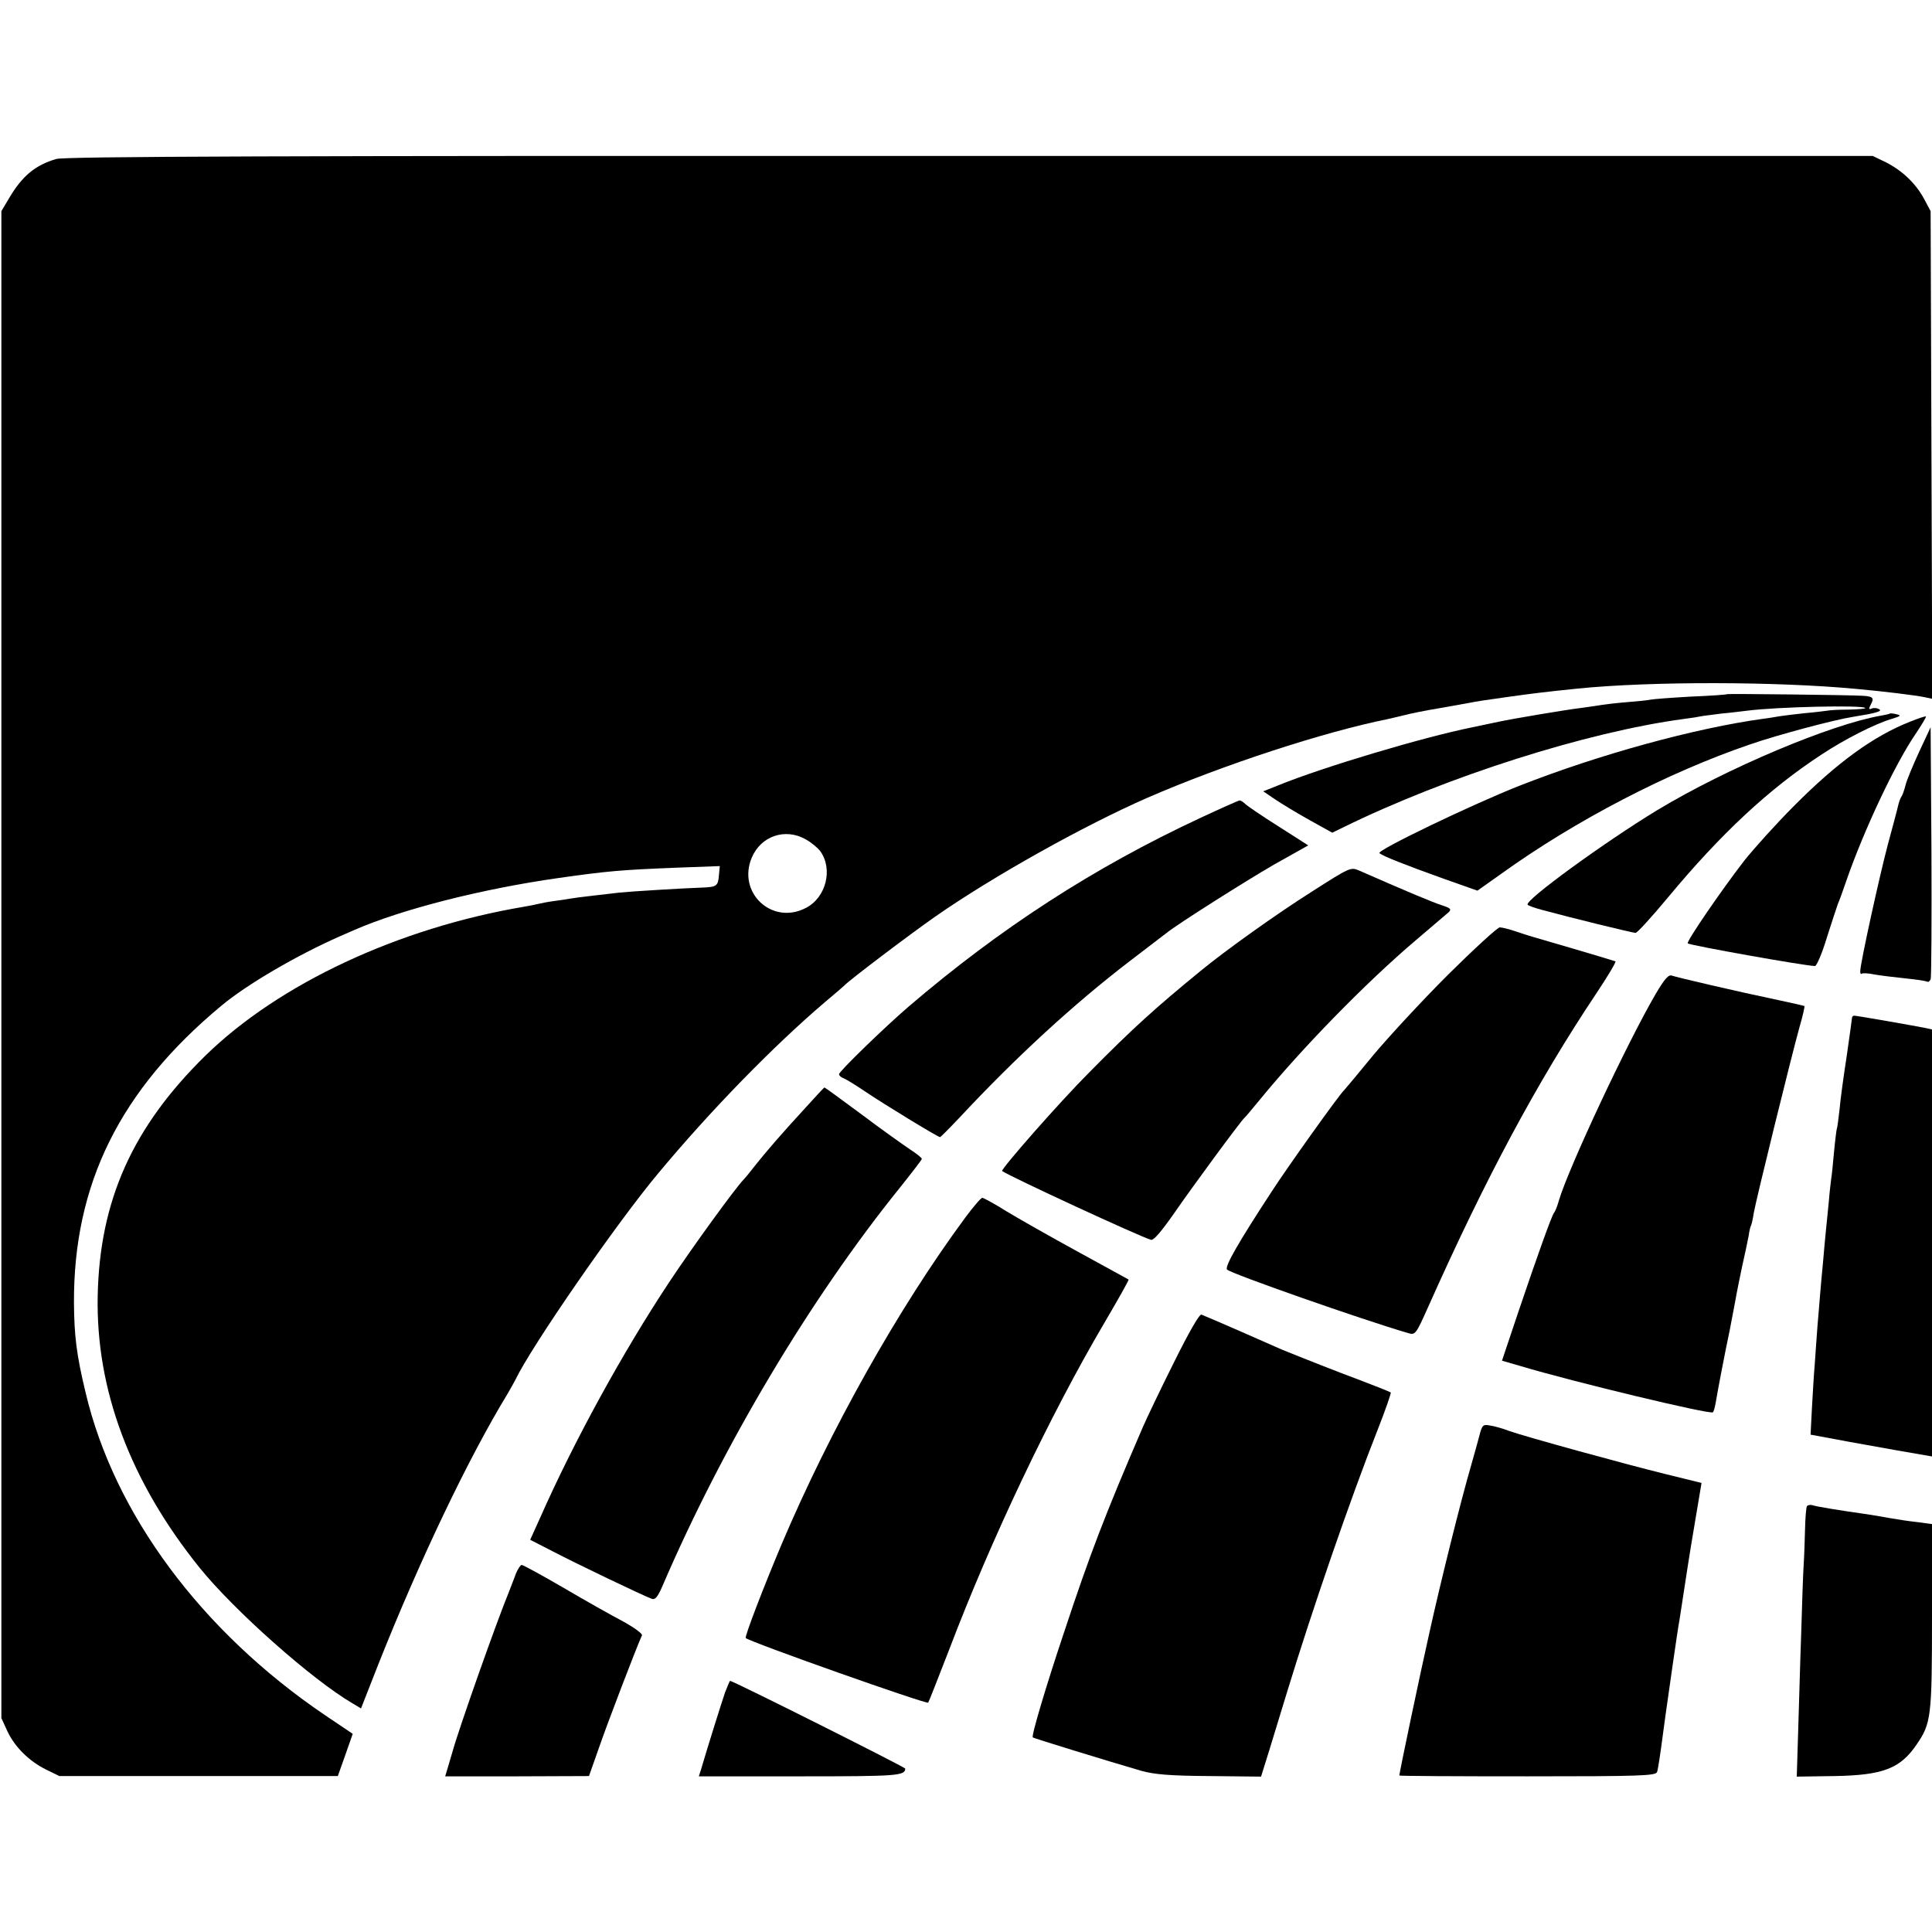
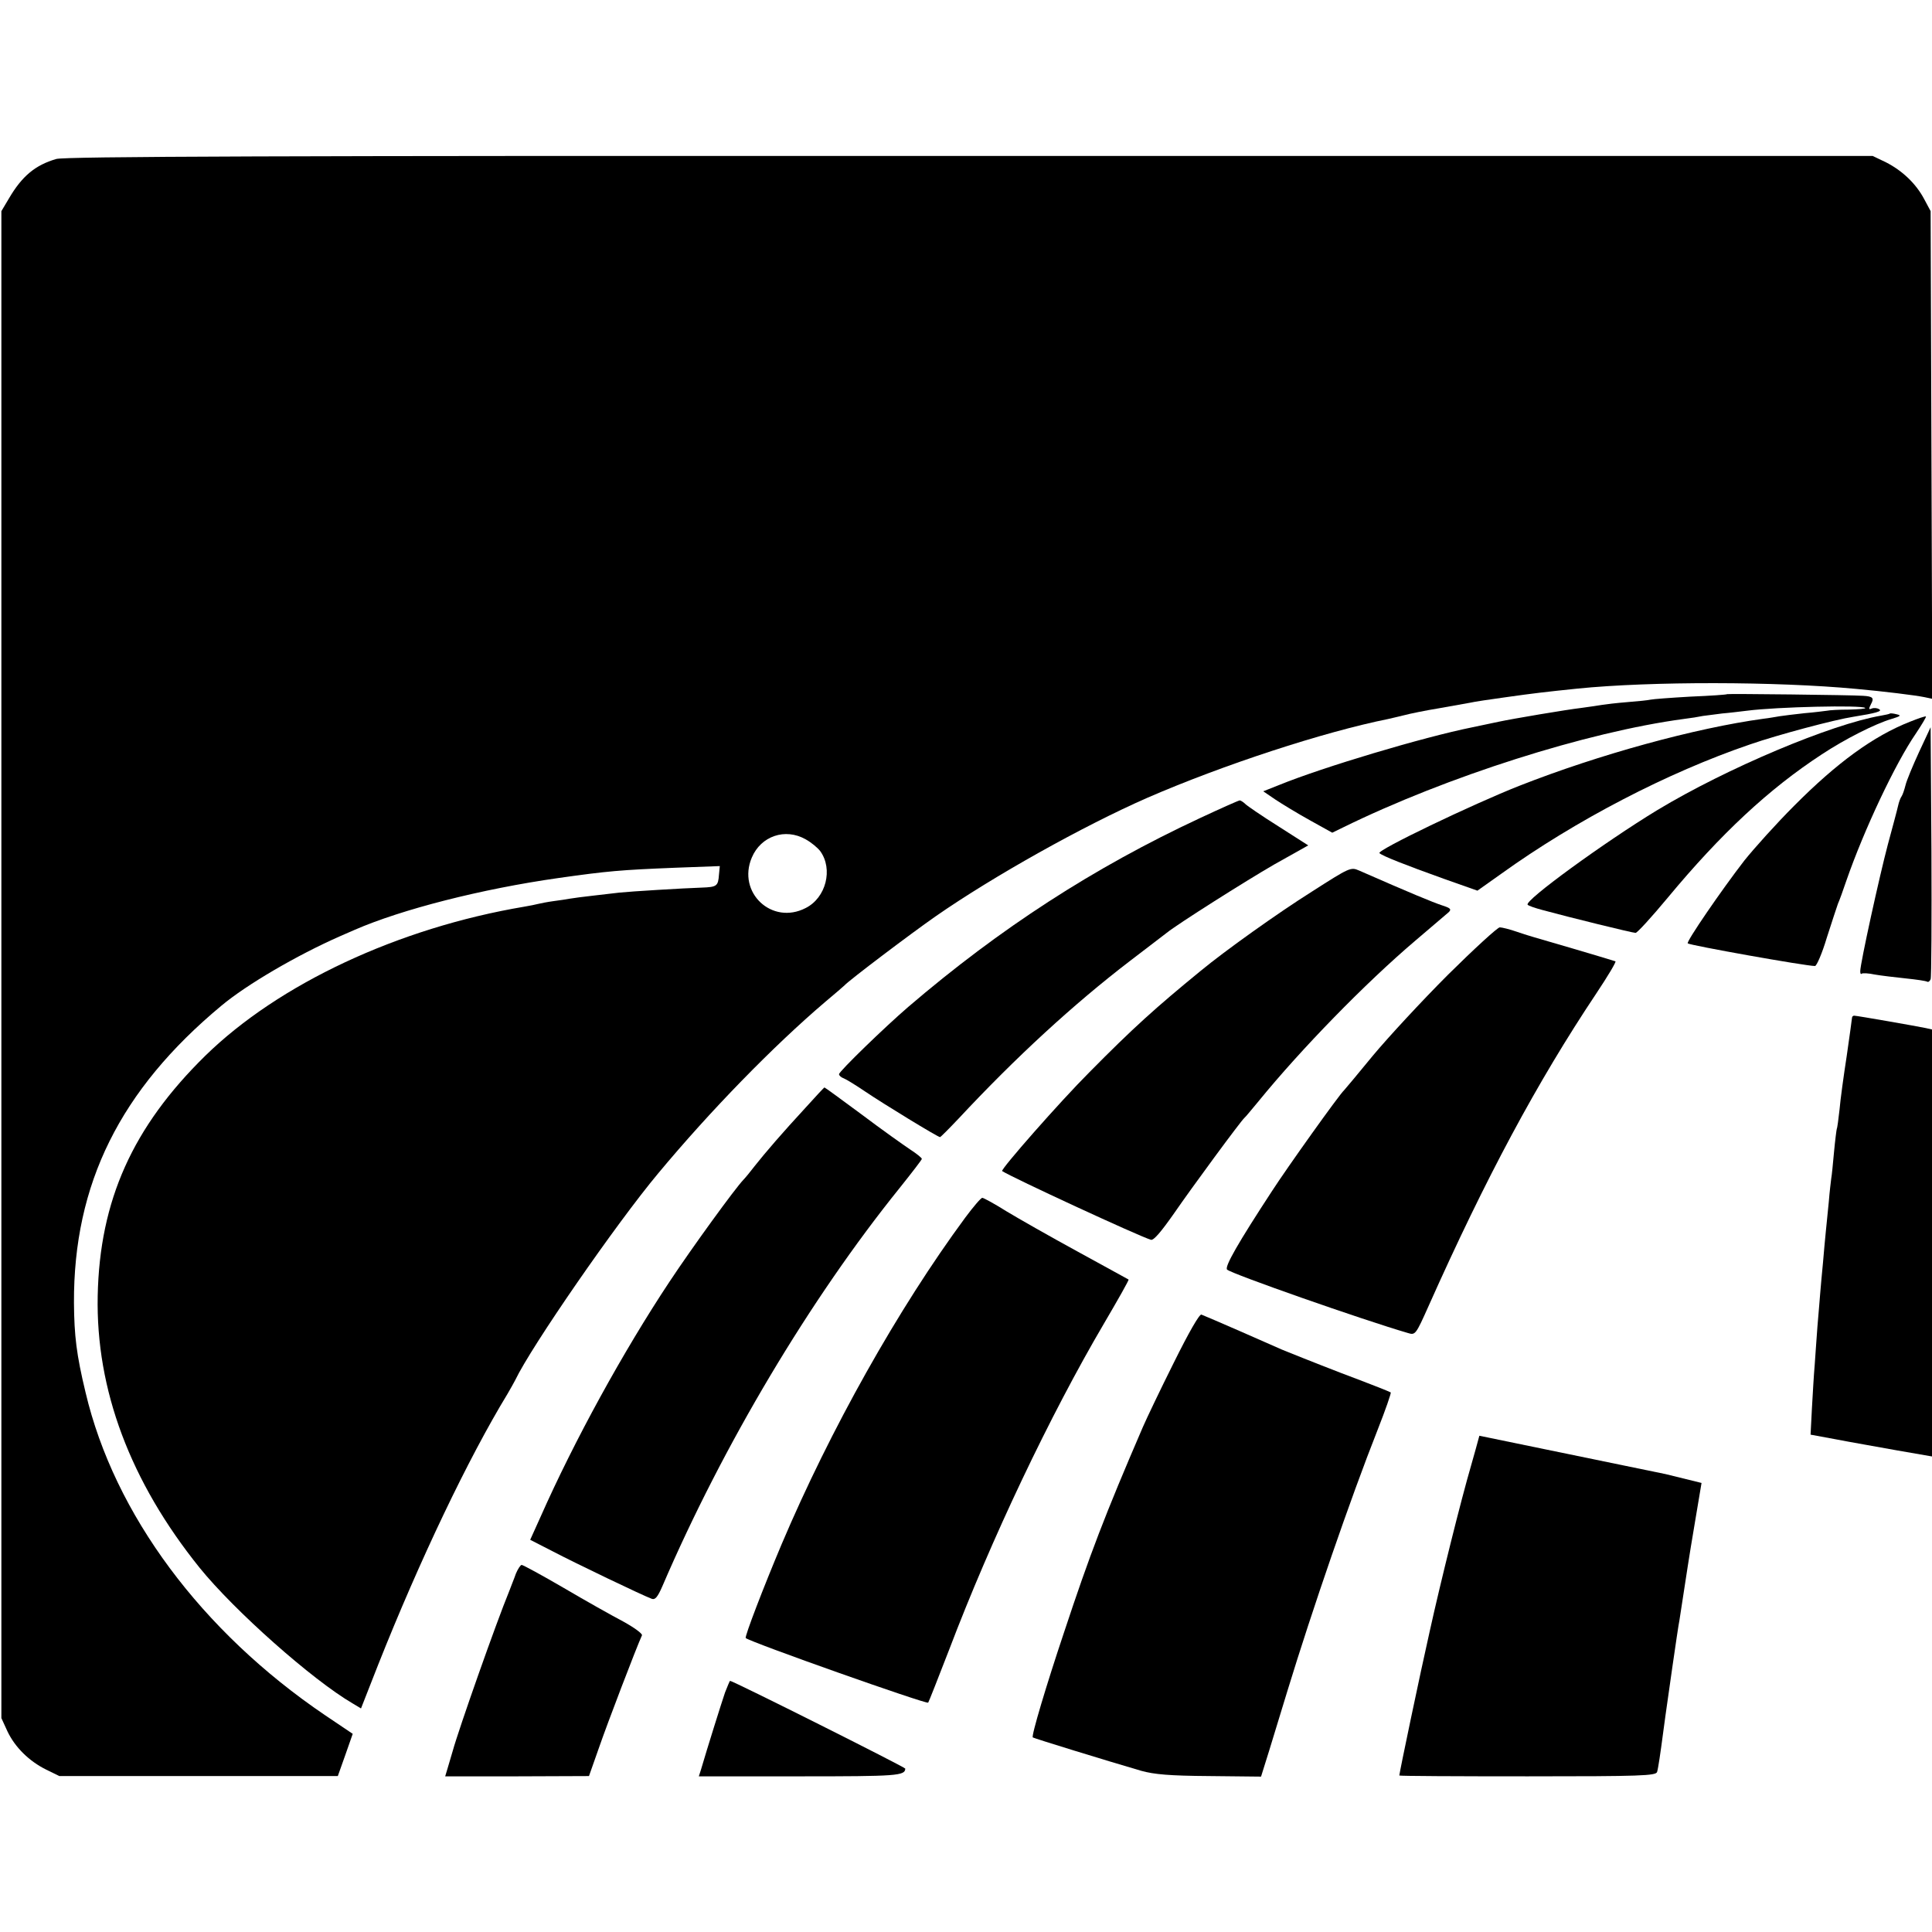
<svg xmlns="http://www.w3.org/2000/svg" version="1.0" width="700pt" height="700pt" viewBox="0 0 700 700" preserveAspectRatio="xMidYMid meet">
  <g transform="translate(0,700) scale(0.1,-0.1)" fill="#000000" stroke="none">
    <path d="M204 6424 c-76 -22 -124 -62 -171 -142 l-28 -47 0 -2730 0 -2730 22 -48 c27 -57 78 -108 141 -139 l47 -23 505 0 504 0 27 76 27 77 -101 68 c-447 303 -763 728 -867 1169 -33 137 -41 205 -42 324 -2 431 167 772 534 1077 92 77 274 183 428 251 19 8 44 19 55 24 170 74 458 148 740 188 177 25 223 29 421 37 l162 6 -3 -31 c-3 -42 -8 -45 -63 -47 -64 -2 -260 -14 -297 -18 -17 -2 -59 -7 -95 -11 -36 -4 -74 -9 -85 -11 -10 -2 -37 -6 -60 -9 -22 -3 -47 -8 -55 -10 -8 -2 -31 -7 -50 -10 -457 -77 -890 -280 -1156 -540 -263 -258 -383 -524 -390 -870 -7 -340 118 -673 369 -985 126 -156 409 -407 555 -492 l30 -18 62 158 c150 378 327 749 469 982 11 19 24 42 28 50 57 120 365 566 518 749 188 226 417 461 605 621 36 30 67 57 70 60 16 18 241 188 330 250 210 146 536 328 766 429 276 120 640 239 874 286 8 2 33 8 55 13 22 6 81 18 130 26 50 9 100 18 112 20 12 3 71 12 130 20 99 14 142 19 258 31 267 27 722 26 1010 -1 100 -9 214 -23 248 -30 l28 -6 -3 884 -3 883 -23 43 c-30 57 -80 104 -139 134 l-48 23 -3270 0 c-2514 1 -3280 -2 -3311 -11z m2715 -2465 c20 -11 43 -30 53 -43 47 -65 21 -169 -53 -206 -122 -63 -249 56 -195 183 33 78 121 108 195 66z" />
    <path d="M6258 4485 c-2 -2 -61 -6 -133 -9 -71 -4 -137 -9 -145 -11 -8 -2 -46 -6 -85 -9 -38 -3 -79 -8 -91 -10 -12 -2 -45 -7 -75 -11 -52 -6 -248 -39 -299 -50 -14 -3 -56 -12 -95 -20 -179 -36 -543 -145 -700 -209 l-58 -23 44 -30 c24 -16 80 -50 125 -75 l81 -45 39 19 c377 185 884 346 1234 393 25 3 56 8 70 11 14 2 45 6 70 9 25 2 65 7 90 10 108 14 417 21 428 10 3 -3 -24 -5 -59 -6 -35 0 -71 -2 -79 -4 -8 -1 -45 -6 -82 -9 -37 -4 -77 -9 -90 -11 -13 -2 -39 -7 -58 -9 -248 -34 -595 -129 -885 -243 -170 -67 -518 -234 -507 -244 10 -10 91 -42 236 -94 l119 -42 86 61 c270 194 603 367 902 469 101 35 308 90 374 100 81 13 106 20 94 27 -7 5 -19 6 -27 3 -12 -5 -12 -2 -3 16 12 22 7 28 -29 30 -38 3 -490 8 -492 6z" />
    <path d="M6848 4415 c-2 -2 -16 -5 -33 -8 -180 -31 -558 -190 -810 -342 -191 -116 -484 -329 -470 -343 3 -4 27 -12 53 -19 95 -26 327 -83 338 -83 6 0 58 57 117 128 191 230 365 393 558 519 85 56 192 110 252 128 33 10 37 13 19 17 -11 3 -22 4 -24 3z" />
    <path d="M6920 4385 c-132 -52 -264 -148 -420 -305 -63 -63 -144 -153 -180 -198 -82 -106 -211 -294 -205 -300 7 -7 427 -82 461 -82 6 0 26 46 43 103 18 56 36 111 40 122 5 11 19 49 31 85 64 184 177 424 252 533 22 33 38 60 36 61 -2 2 -28 -7 -58 -19z" />
    <path d="M6953 4275 c-23 -50 -45 -103 -49 -120 -4 -16 -10 -34 -14 -40 -4 -5 -10 -21 -13 -35 -3 -14 -20 -77 -37 -140 -30 -113 -100 -431 -100 -459 0 -8 2 -12 5 -9 3 3 25 2 48 -3 23 -4 74 -10 112 -14 39 -4 73 -9 78 -12 4 -2 9 2 12 9 3 7 4 215 3 463 l-3 450 -42 -90z" />
    <path d="M4348 4036 c-386 -180 -724 -399 -1057 -684 -86 -74 -251 -234 -251 -244 0 -5 8 -12 17 -15 10 -4 44 -25 78 -48 65 -44 263 -165 271 -165 2 0 32 30 67 67 208 223 417 415 622 572 66 50 125 96 132 101 38 31 286 188 390 248 l123 69 -108 69 c-59 37 -113 74 -120 81 -7 7 -17 13 -20 13 -4 0 -69 -29 -144 -64z" />
    <path d="M4754 3770 c-127 -80 -317 -216 -403 -287 -165 -135 -246 -208 -404 -368 -106 -106 -323 -353 -316 -358 35 -23 493 -235 539 -249 10 -3 37 29 84 96 64 93 242 335 255 346 4 3 26 30 51 60 155 190 386 427 567 581 59 50 114 97 122 104 11 11 6 15 -25 25 -33 11 -111 43 -300 126 -30 13 -34 11 -170 -76z" />
    <path d="M5246 3468 c-95 -95 -217 -227 -272 -293 -54 -66 -101 -122 -104 -125 -17 -15 -206 -280 -261 -365 -123 -188 -173 -275 -163 -285 15 -15 491 -182 656 -230 26 -8 28 -5 74 98 207 464 393 811 608 1133 42 63 73 115 69 116 -34 11 -282 84 -294 87 -9 3 -38 11 -63 20 -26 9 -54 16 -62 16 -8 0 -93 -78 -188 -172z" />
-     <path d="M5999 3399 c-104 -178 -316 -631 -351 -749 -5 -19 -13 -39 -18 -45 -9 -13 -58 -149 -130 -362 l-58 -173 69 -20 c190 -57 686 -176 695 -167 3 2 7 17 10 33 7 43 33 179 51 264 8 41 17 89 20 105 4 25 21 110 39 190 2 11 7 33 10 49 2 16 6 32 8 35 2 3 7 24 10 45 7 43 134 559 166 675 12 40 19 74 18 76 -2 1 -41 10 -88 20 -158 33 -375 84 -392 90 -12 5 -26 -10 -59 -66z" />
    <path d="M6710 3311 c0 -4 -9 -66 -19 -137 -11 -71 -23 -158 -26 -194 -4 -35 -8 -67 -10 -70 -1 -3 -6 -41 -10 -84 -4 -43 -8 -86 -10 -95 -1 -9 -6 -47 -9 -86 -4 -38 -9 -88 -11 -110 -2 -22 -7 -71 -10 -110 -4 -38 -8 -88 -10 -110 -2 -22 -6 -76 -10 -120 -3 -44 -8 -107 -10 -140 -3 -33 -7 -103 -10 -156 l-5 -97 92 -17 c51 -10 150 -27 221 -40 l127 -22 0 773 0 774 -22 5 c-28 6 -250 45 -260 45 -5 0 -8 -4 -8 -9z" />
    <path d="M2919 2987 c-85 -92 -146 -163 -184 -211 -16 -21 -35 -44 -41 -50 -30 -31 -187 -247 -269 -371 -167 -252 -344 -574 -467 -852 l-37 -82 82 -42 c80 -42 326 -160 359 -172 12 -4 21 7 38 46 219 510 535 1040 859 1442 44 55 81 103 81 106 0 4 -19 19 -42 34 -24 16 -103 72 -176 127 -73 54 -133 98 -135 98 -1 0 -32 -33 -68 -73z" />
    <path d="M3497 2588 c-242 -328 -489 -768 -665 -1183 -65 -154 -135 -336 -130 -340 17 -15 656 -241 661 -234 2 2 36 89 76 192 152 400 366 850 560 1180 51 87 92 159 90 161 -2 1 -85 47 -184 101 -99 54 -215 120 -258 146 -43 27 -83 49 -88 49 -5 0 -33 -33 -62 -72z" />
    <path d="M4253 2063 c-49 -98 -99 -203 -112 -233 -138 -320 -192 -461 -286 -745 -64 -191 -119 -375 -113 -380 3 -3 266 -84 393 -121 47 -13 102 -18 247 -19 l187 -2 30 96 c16 53 46 150 66 216 89 291 227 693 327 946 28 71 49 132 47 134 -2 2 -83 34 -179 70 -96 37 -193 76 -215 85 -42 19 -271 119 -292 127 -7 3 -46 -65 -100 -174z" />
-     <path d="M5360 1798 c-6 -24 -20 -72 -30 -108 -37 -127 -110 -420 -150 -601 -34 -150 -110 -513 -110 -522 0 -2 209 -3 465 -3 410 0 465 2 469 16 4 13 12 67 22 143 4 32 7 52 34 242 11 76 22 151 25 165 4 25 19 123 30 195 3 22 16 99 28 171 l22 131 -130 32 c-154 38 -506 135 -566 156 -23 9 -55 18 -70 20 -26 5 -29 2 -39 -37z" />
-     <path d="M6547 1543 c-3 -4 -6 -42 -7 -83 -1 -41 -3 -100 -5 -130 -2 -30 -6 -143 -9 -250 -4 -108 -8 -268 -11 -356 l-5 -161 137 2 c175 3 238 27 297 114 53 77 56 100 56 463 l0 336 -52 7 c-29 3 -75 10 -103 15 -27 5 -68 12 -90 15 -92 13 -171 26 -187 31 -9 3 -18 1 -21 -3z" />
+     <path d="M5360 1798 c-6 -24 -20 -72 -30 -108 -37 -127 -110 -420 -150 -601 -34 -150 -110 -513 -110 -522 0 -2 209 -3 465 -3 410 0 465 2 469 16 4 13 12 67 22 143 4 32 7 52 34 242 11 76 22 151 25 165 4 25 19 123 30 195 3 22 16 99 28 171 l22 131 -130 32 z" />
    <path d="M1869 1298 c-6 -18 -18 -46 -24 -63 -47 -114 -183 -500 -205 -580 -5 -16 -13 -44 -18 -61 l-9 -30 260 0 261 1 37 105 c29 84 134 359 155 405 2 6 -28 28 -68 50 -40 21 -138 76 -216 122 -79 46 -147 83 -152 83 -4 0 -14 -15 -21 -32z" />
    <path d="M2627 868 c-13 -38 -66 -207 -87 -279 l-8 -25 367 0 c352 0 380 2 381 28 0 5 -624 318 -635 318 -1 0 -9 -19 -18 -42z" />
  </g>
</svg>